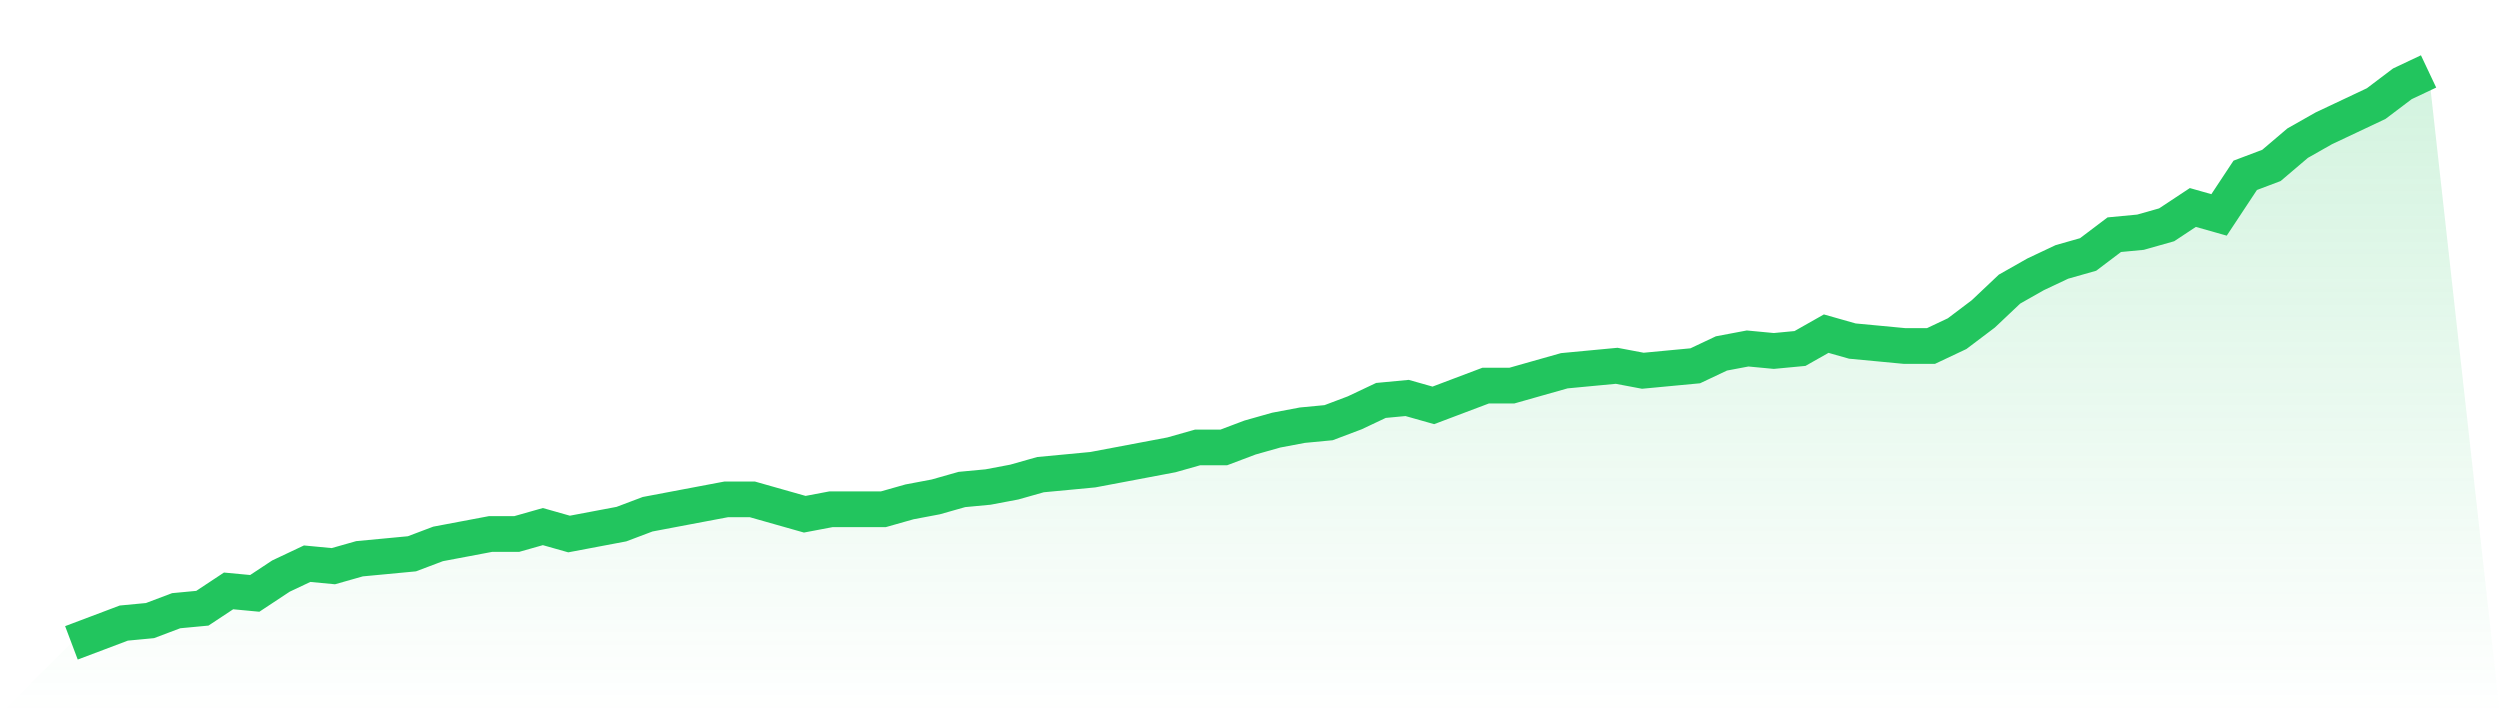
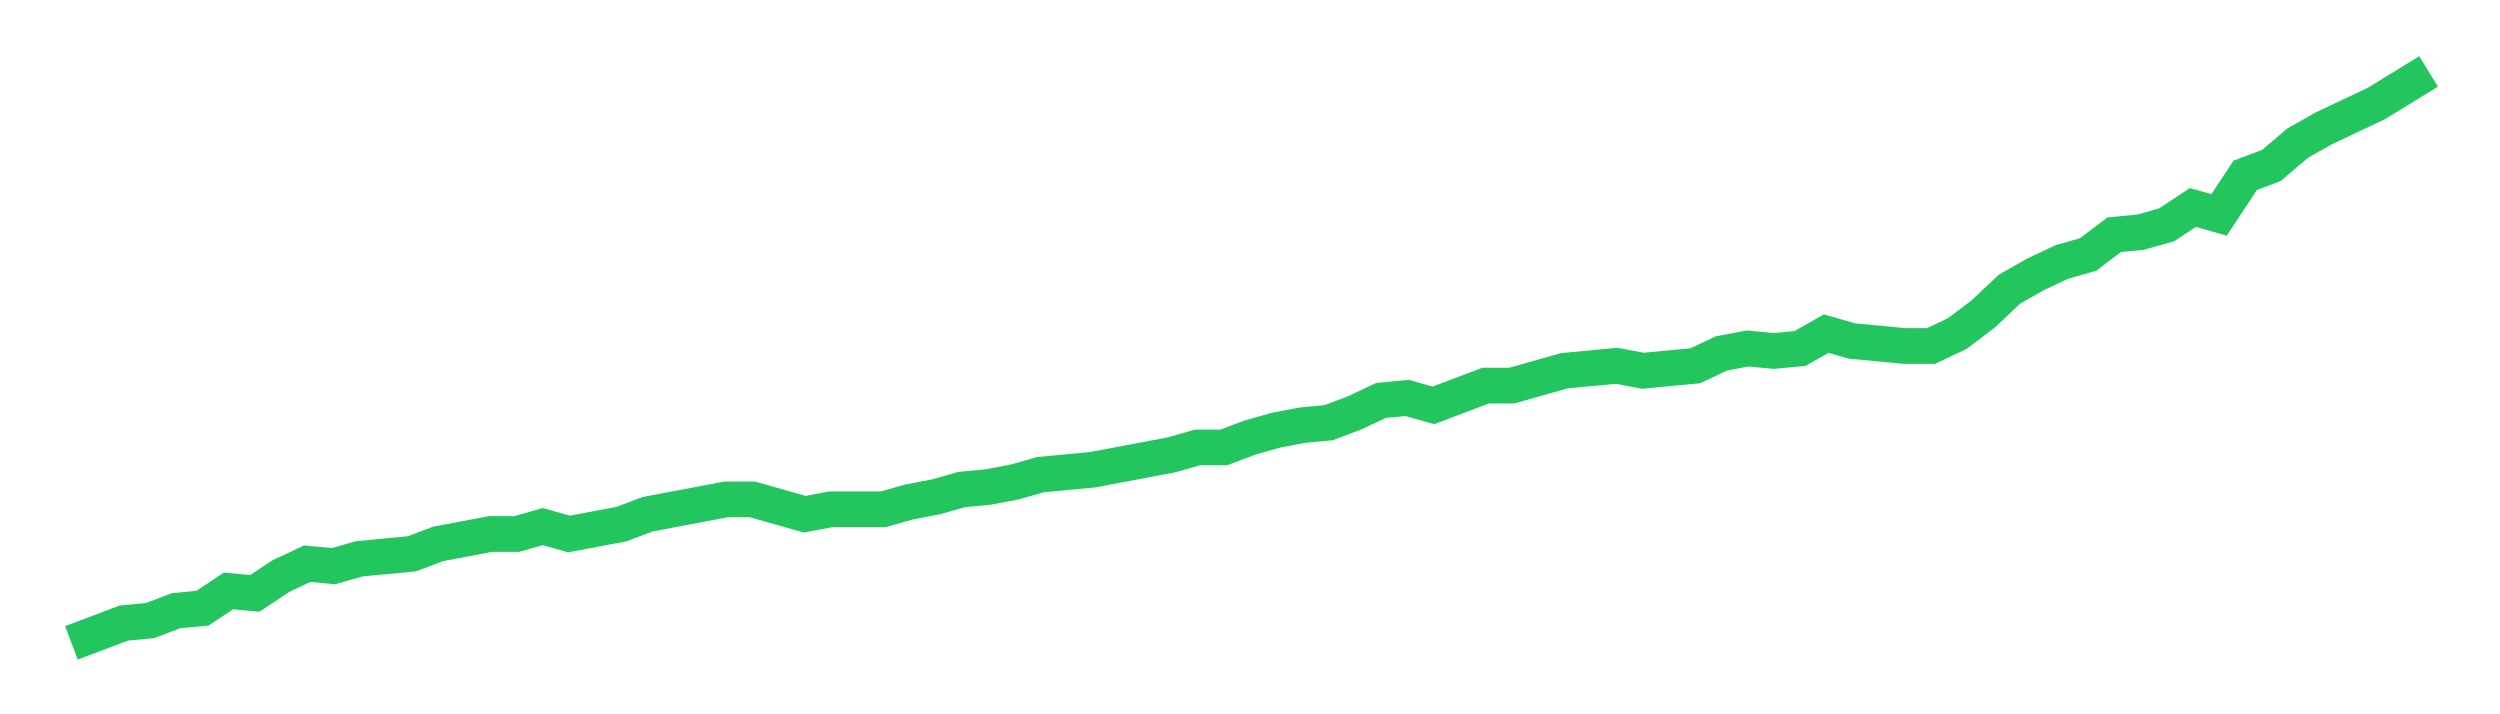
<svg xmlns="http://www.w3.org/2000/svg" viewBox="0 0 140 40">
  <defs>
    <linearGradient id="gradient" x1="0" x2="0" y1="0" y2="1">
      <stop offset="0%" stop-color="#22c55e" stop-opacity="0.2" />
      <stop offset="100%" stop-color="#22c55e" stop-opacity="0" />
    </linearGradient>
  </defs>
-   <path d="M4,36 L4,36 L5.467,35.446 L6.933,34.892 L8.4,34.753 L9.867,34.199 L11.333,34.061 L12.8,33.091 L14.267,33.229 L15.733,32.26 L17.2,31.567 L18.667,31.706 L20.133,31.29 L21.6,31.152 L23.067,31.013 L24.533,30.459 L26,30.182 L27.467,29.905 L28.933,29.905 L30.4,29.489 L31.867,29.905 L33.333,29.628 L34.8,29.351 L36.267,28.797 L37.733,28.519 L39.2,28.242 L40.667,27.965 L42.133,27.965 L43.6,28.381 L45.067,28.797 L46.533,28.519 L48,28.519 L49.467,28.519 L50.933,28.104 L52.4,27.827 L53.867,27.411 L55.333,27.273 L56.8,26.996 L58.267,26.58 L59.733,26.442 L61.2,26.303 L62.667,26.026 L64.133,25.749 L65.6,25.472 L67.067,25.056 L68.533,25.056 L70,24.502 L71.467,24.087 L72.933,23.81 L74.4,23.671 L75.867,23.117 L77.333,22.424 L78.8,22.286 L80.267,22.701 L81.733,22.147 L83.2,21.593 L84.667,21.593 L86.133,21.177 L87.6,20.762 L89.067,20.623 L90.533,20.485 L92,20.762 L93.467,20.623 L94.933,20.485 L96.4,19.792 L97.867,19.515 L99.333,19.654 L100.8,19.515 L102.267,18.684 L103.733,19.1 L105.2,19.238 L106.667,19.377 L108.133,19.377 L109.6,18.684 L111.067,17.576 L112.533,16.19 L114,15.359 L115.467,14.667 L116.933,14.251 L118.4,13.143 L119.867,13.004 L121.333,12.589 L122.8,11.619 L124.267,12.035 L125.733,9.818 L127.2,9.264 L128.667,8.017 L130.133,7.186 L131.6,6.494 L133.067,5.801 L134.533,4.693 L136,4 L140,40 L0,40 z" fill="url(#gradient)" />
-   <path d="M4,36 L4,36 L5.467,35.446 L6.933,34.892 L8.4,34.753 L9.867,34.199 L11.333,34.061 L12.8,33.091 L14.267,33.229 L15.733,32.26 L17.2,31.567 L18.667,31.706 L20.133,31.29 L21.6,31.152 L23.067,31.013 L24.533,30.459 L26,30.182 L27.467,29.905 L28.933,29.905 L30.4,29.489 L31.867,29.905 L33.333,29.628 L34.8,29.351 L36.267,28.797 L37.733,28.519 L39.2,28.242 L40.667,27.965 L42.133,27.965 L43.6,28.381 L45.067,28.797 L46.533,28.519 L48,28.519 L49.467,28.519 L50.933,28.104 L52.4,27.827 L53.867,27.411 L55.333,27.273 L56.8,26.996 L58.267,26.58 L59.733,26.442 L61.2,26.303 L62.667,26.026 L64.133,25.749 L65.6,25.472 L67.067,25.056 L68.533,25.056 L70,24.502 L71.467,24.087 L72.933,23.81 L74.4,23.671 L75.867,23.117 L77.333,22.424 L78.8,22.286 L80.267,22.701 L81.733,22.147 L83.2,21.593 L84.667,21.593 L86.133,21.177 L87.6,20.762 L89.067,20.623 L90.533,20.485 L92,20.762 L93.467,20.623 L94.933,20.485 L96.4,19.792 L97.867,19.515 L99.333,19.654 L100.8,19.515 L102.267,18.684 L103.733,19.1 L105.2,19.238 L106.667,19.377 L108.133,19.377 L109.6,18.684 L111.067,17.576 L112.533,16.19 L114,15.359 L115.467,14.667 L116.933,14.251 L118.4,13.143 L119.867,13.004 L121.333,12.589 L122.8,11.619 L124.267,12.035 L125.733,9.818 L127.2,9.264 L128.667,8.017 L130.133,7.186 L131.6,6.494 L133.067,5.801 L134.533,4.693 L136,4" fill="none" stroke="#22c55e" stroke-width="2" />
+   <path d="M4,36 L4,36 L5.467,35.446 L6.933,34.892 L8.4,34.753 L9.867,34.199 L11.333,34.061 L12.8,33.091 L14.267,33.229 L15.733,32.26 L17.2,31.567 L18.667,31.706 L20.133,31.29 L21.6,31.152 L23.067,31.013 L24.533,30.459 L26,30.182 L27.467,29.905 L28.933,29.905 L30.4,29.489 L31.867,29.905 L33.333,29.628 L34.8,29.351 L36.267,28.797 L37.733,28.519 L39.2,28.242 L40.667,27.965 L42.133,27.965 L43.6,28.381 L45.067,28.797 L46.533,28.519 L48,28.519 L49.467,28.519 L50.933,28.104 L52.4,27.827 L53.867,27.411 L55.333,27.273 L56.8,26.996 L58.267,26.58 L59.733,26.442 L61.2,26.303 L62.667,26.026 L64.133,25.749 L65.6,25.472 L67.067,25.056 L68.533,25.056 L70,24.502 L71.467,24.087 L72.933,23.81 L74.4,23.671 L75.867,23.117 L77.333,22.424 L78.8,22.286 L80.267,22.701 L81.733,22.147 L83.2,21.593 L84.667,21.593 L86.133,21.177 L87.6,20.762 L89.067,20.623 L90.533,20.485 L92,20.762 L93.467,20.623 L94.933,20.485 L96.4,19.792 L97.867,19.515 L99.333,19.654 L100.8,19.515 L102.267,18.684 L103.733,19.1 L105.2,19.238 L106.667,19.377 L108.133,19.377 L109.6,18.684 L111.067,17.576 L112.533,16.19 L114,15.359 L115.467,14.667 L116.933,14.251 L118.4,13.143 L119.867,13.004 L121.333,12.589 L122.8,11.619 L124.267,12.035 L125.733,9.818 L127.2,9.264 L128.667,8.017 L130.133,7.186 L131.6,6.494 L133.067,5.801 L136,4" fill="none" stroke="#22c55e" stroke-width="2" />
</svg>